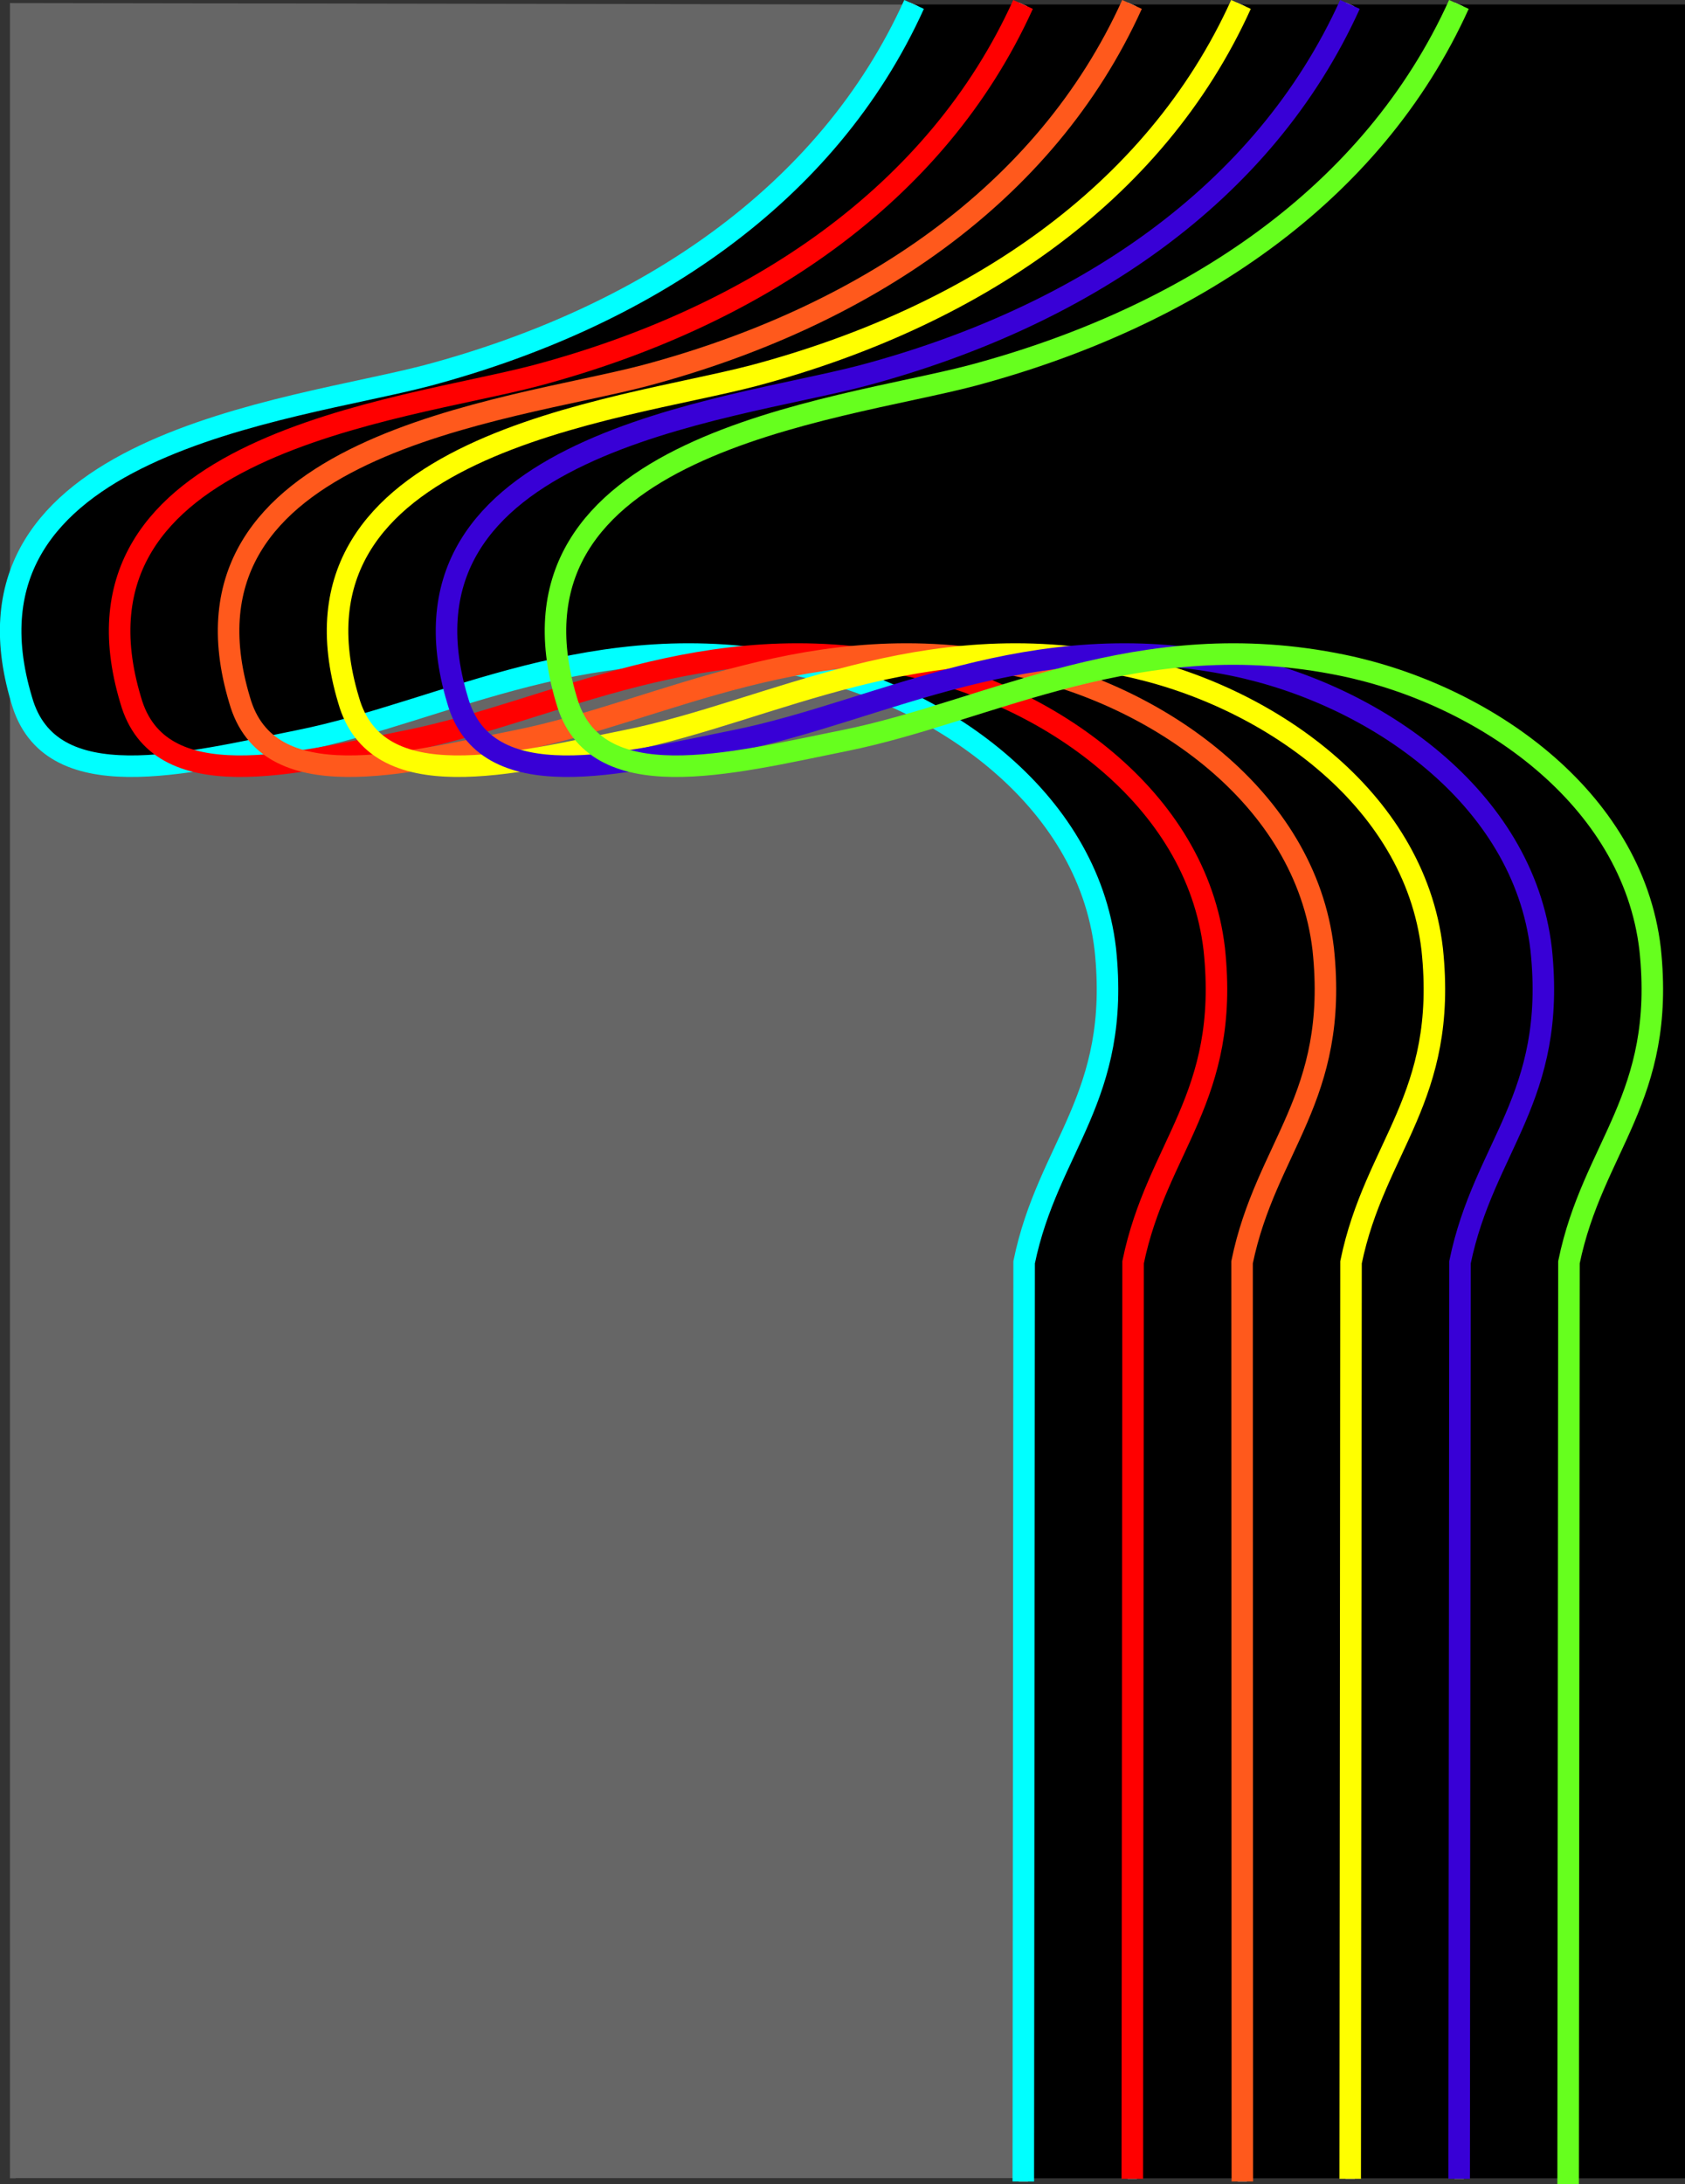
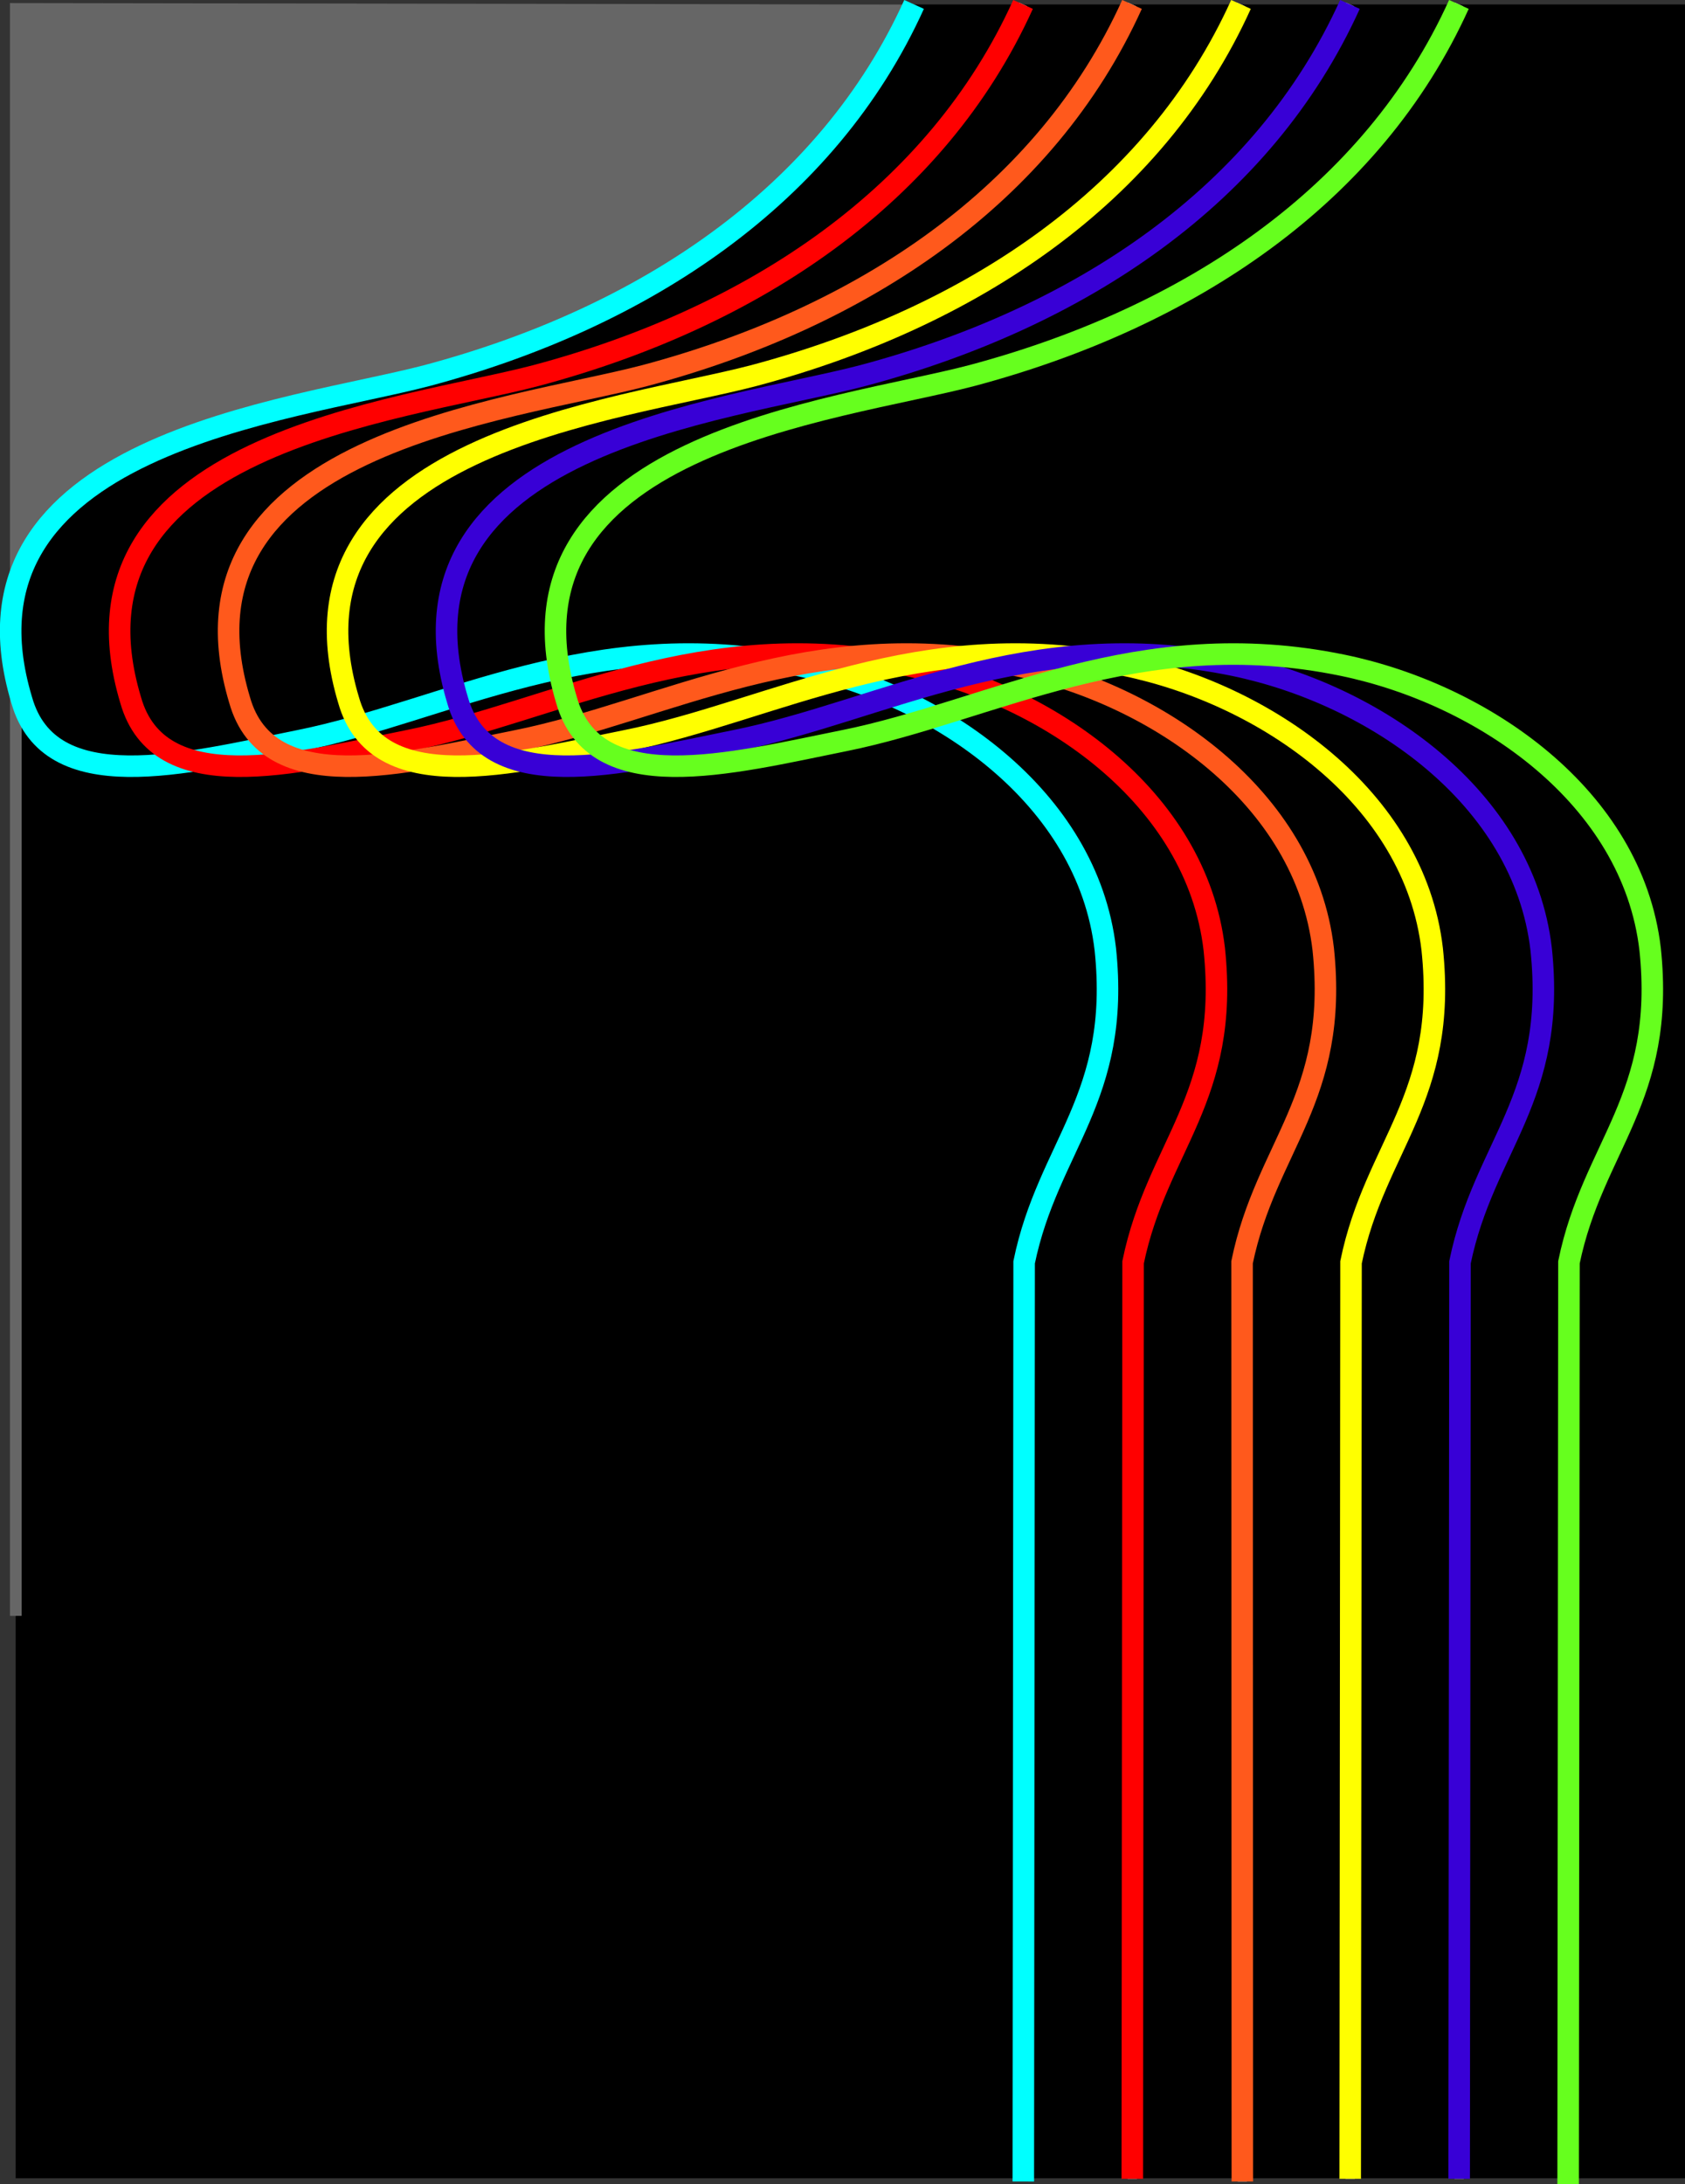
<svg xmlns="http://www.w3.org/2000/svg" width="618.551" height="801.729">
  <rect width="100%" height="100%" fill="#333333" stroke="none" />
  <path d="M5.75 1.628h612.801v797.899H5.751V1.628" />
-   <path fill="none" stroke="#fff" stroke-miterlimit="3.864" stroke-width="3.4" d="M335.551 1.628c-31.726 70.125-99.027 114.922-178.699 136.2C107.024 150.951-20.273 162.85 7.95 256.924c10.277 36.426 59.875 23.426 102.101 14.902 53.473-10.777 107.875-43.175 183-27.601 51.274 10.625 106.176 48.125 112.7 104.2 5.773 54.624-21.024 72.226-29.801 114.901l-.3 337.399" />
  <path fill="none" stroke="#fff" stroke-miterlimit="3.864" stroke-width="3.4" d="M375.551 1.628c-31.726 70.125-99.027 114.922-178.699 136.2C147.024 150.951 19.727 162.85 47.95 256.924c10.277 36.426 59.875 23.426 102.101 14.902 53.473-10.777 107.875-43.175 183-27.601 51.274 10.625 106.176 48.125 112.7 104.2 5.773 54.624-21.024 72.226-29.801 114.901l-.3 336.399" />
  <path fill="none" stroke="#fff" stroke-miterlimit="3.864" stroke-width="3.4" d="M415.551 1.628c-31.726 70.125-99.027 114.922-178.699 136.2C187.024 150.951 59.727 162.85 87.95 256.924c10.277 36.426 59.875 23.426 102.101 14.902 53.473-10.777 107.875-43.175 183-27.601 51.274 10.625 106.176 48.125 112.7 104.2 5.773 54.624-21.024 72.226-29.801 114.901l.101 337.399" />
  <path fill="none" stroke="#fff" stroke-miterlimit="3.864" stroke-width="3.4" d="M455.551 1.628c-31.726 70.125-99.027 114.922-178.699 136.2-49.828 13.124-177.125 25.023-148.902 119.097 10.277 36.426 59.875 23.426 102.101 14.902 53.473-10.777 107.875-43.175 183-27.601 51.274 10.625 106.176 48.125 112.7 104.2 5.773 54.624-21.024 72.226-29.801 114.901l-.3 336.399" />
  <path fill="none" stroke="#fff" stroke-miterlimit="3.864" stroke-width="3.4" d="M495.551 1.628c-31.726 70.125-99.027 114.922-178.699 136.2-49.828 13.124-177.125 25.023-148.902 119.097 10.277 36.426 59.875 23.426 102.101 14.902 53.473-10.777 107.875-43.175 183-27.601 51.274 10.625 106.176 48.125 112.7 104.2 5.773 54.624-21.024 72.226-29.801 114.901l-.3 336.399" />
  <path fill="none" stroke="#fff" stroke-miterlimit="3.864" stroke-width="3.4" d="M535.551 1.628c-31.726 70.125-99.027 114.922-178.699 136.2-49.828 13.124-177.125 25.023-148.902 119.097 10.277 36.426 59.875 23.426 102.101 14.902 53.473-10.777 107.875-43.175 183-27.601 51.274 10.625 106.176 48.125 112.7 104.2 5.773 54.624-21.024 72.226-29.801 114.901l-.3 338.399" />
-   <path fill="#666" d="M335.551 1.628c-31.726 70.125-99.027 114.922-178.699 136.2C107.024 150.951-20.273 162.85 7.95 256.924c10.277 36.426 59.875 23.426 102.101 14.902 53.473-10.777 107.875-43.175 183-27.601 51.274 10.625 106.176 48.125 112.7 104.2 5.773 54.624-21.024 72.226-29.801 114.901v336.2H3.65V1.128l331.901.5" />
+   <path fill="#666" d="M335.551 1.628c-31.726 70.125-99.027 114.922-178.699 136.2C107.024 150.951-20.273 162.85 7.95 256.924v336.2H3.65V1.128l331.901.5" />
  <path fill="none" stroke="#0ff" stroke-miterlimit="3.864" stroke-width="7.9" d="M335.551 1.628c-31.726 70.125-99.027 114.922-178.699 136.2C107.024 150.951-20.273 162.85 7.95 256.924c10.277 36.426 59.875 23.426 102.101 14.902 53.473-10.777 107.875-43.175 183-27.601 51.274 10.625 106.176 48.125 112.7 104.2 5.773 54.624-21.024 72.226-29.801 114.901l-.3 337.399" />
  <path fill="none" stroke="red" stroke-miterlimit="3.864" stroke-width="7.9" d="M375.551 1.628c-31.726 70.125-99.027 114.922-178.699 136.2C147.024 150.951 19.727 162.85 47.95 256.924c10.277 36.426 59.875 23.426 102.101 14.902 53.473-10.777 107.875-43.175 183-27.601 51.274 10.625 106.176 48.125 112.7 104.2 5.773 54.624-21.024 72.226-29.801 114.901l-.3 336.399" />
  <path fill="none" stroke="#ff591c" stroke-miterlimit="3.864" stroke-width="7.9" d="M415.551 1.628c-31.726 70.125-99.027 114.922-178.699 136.2C187.024 150.951 59.727 162.85 87.95 256.924c10.277 36.426 59.875 23.426 102.101 14.902 53.473-10.777 107.875-43.175 183-27.601 51.274 10.625 106.176 48.125 112.7 104.2 5.773 54.624-21.024 72.226-29.801 114.901l.101 337.399" />
  <path fill="none" stroke="#ff0" stroke-miterlimit="3.864" stroke-width="7.9" d="M455.551 1.628c-31.726 70.125-99.027 114.922-178.699 136.2-49.828 13.124-177.125 25.023-148.902 119.097 10.277 36.426 59.875 23.426 102.101 14.902 53.473-10.777 107.875-43.175 183-27.601 51.274 10.625 106.176 48.125 112.7 104.2 5.773 54.624-21.024 72.226-29.801 114.901l-.3 336.399" />
  <path fill="none" stroke="#3800d6" stroke-miterlimit="3.864" stroke-width="7.9" d="M495.551 1.628c-31.726 70.125-99.027 114.922-178.699 136.2-49.828 13.124-177.125 25.023-148.902 119.097 10.277 36.426 59.875 23.426 102.101 14.902 53.473-10.777 107.875-43.175 183-27.601 51.274 10.625 106.176 48.125 112.7 104.2 5.773 54.624-21.024 72.226-29.801 114.901l-.3 336.399" />
  <path fill="none" stroke="#66ff1e" stroke-miterlimit="3.864" stroke-width="7.9" d="M535.551 1.628c-31.726 70.125-99.027 114.922-178.699 136.2-49.828 13.124-177.125 25.023-148.902 119.097 10.277 36.426 59.875 23.426 102.101 14.902 53.473-10.777 107.875-43.175 183-27.601 51.274 10.625 106.176 48.125 112.7 104.2 5.773 54.624-21.024 72.226-29.801 114.901l-.3 338.399" />
</svg>